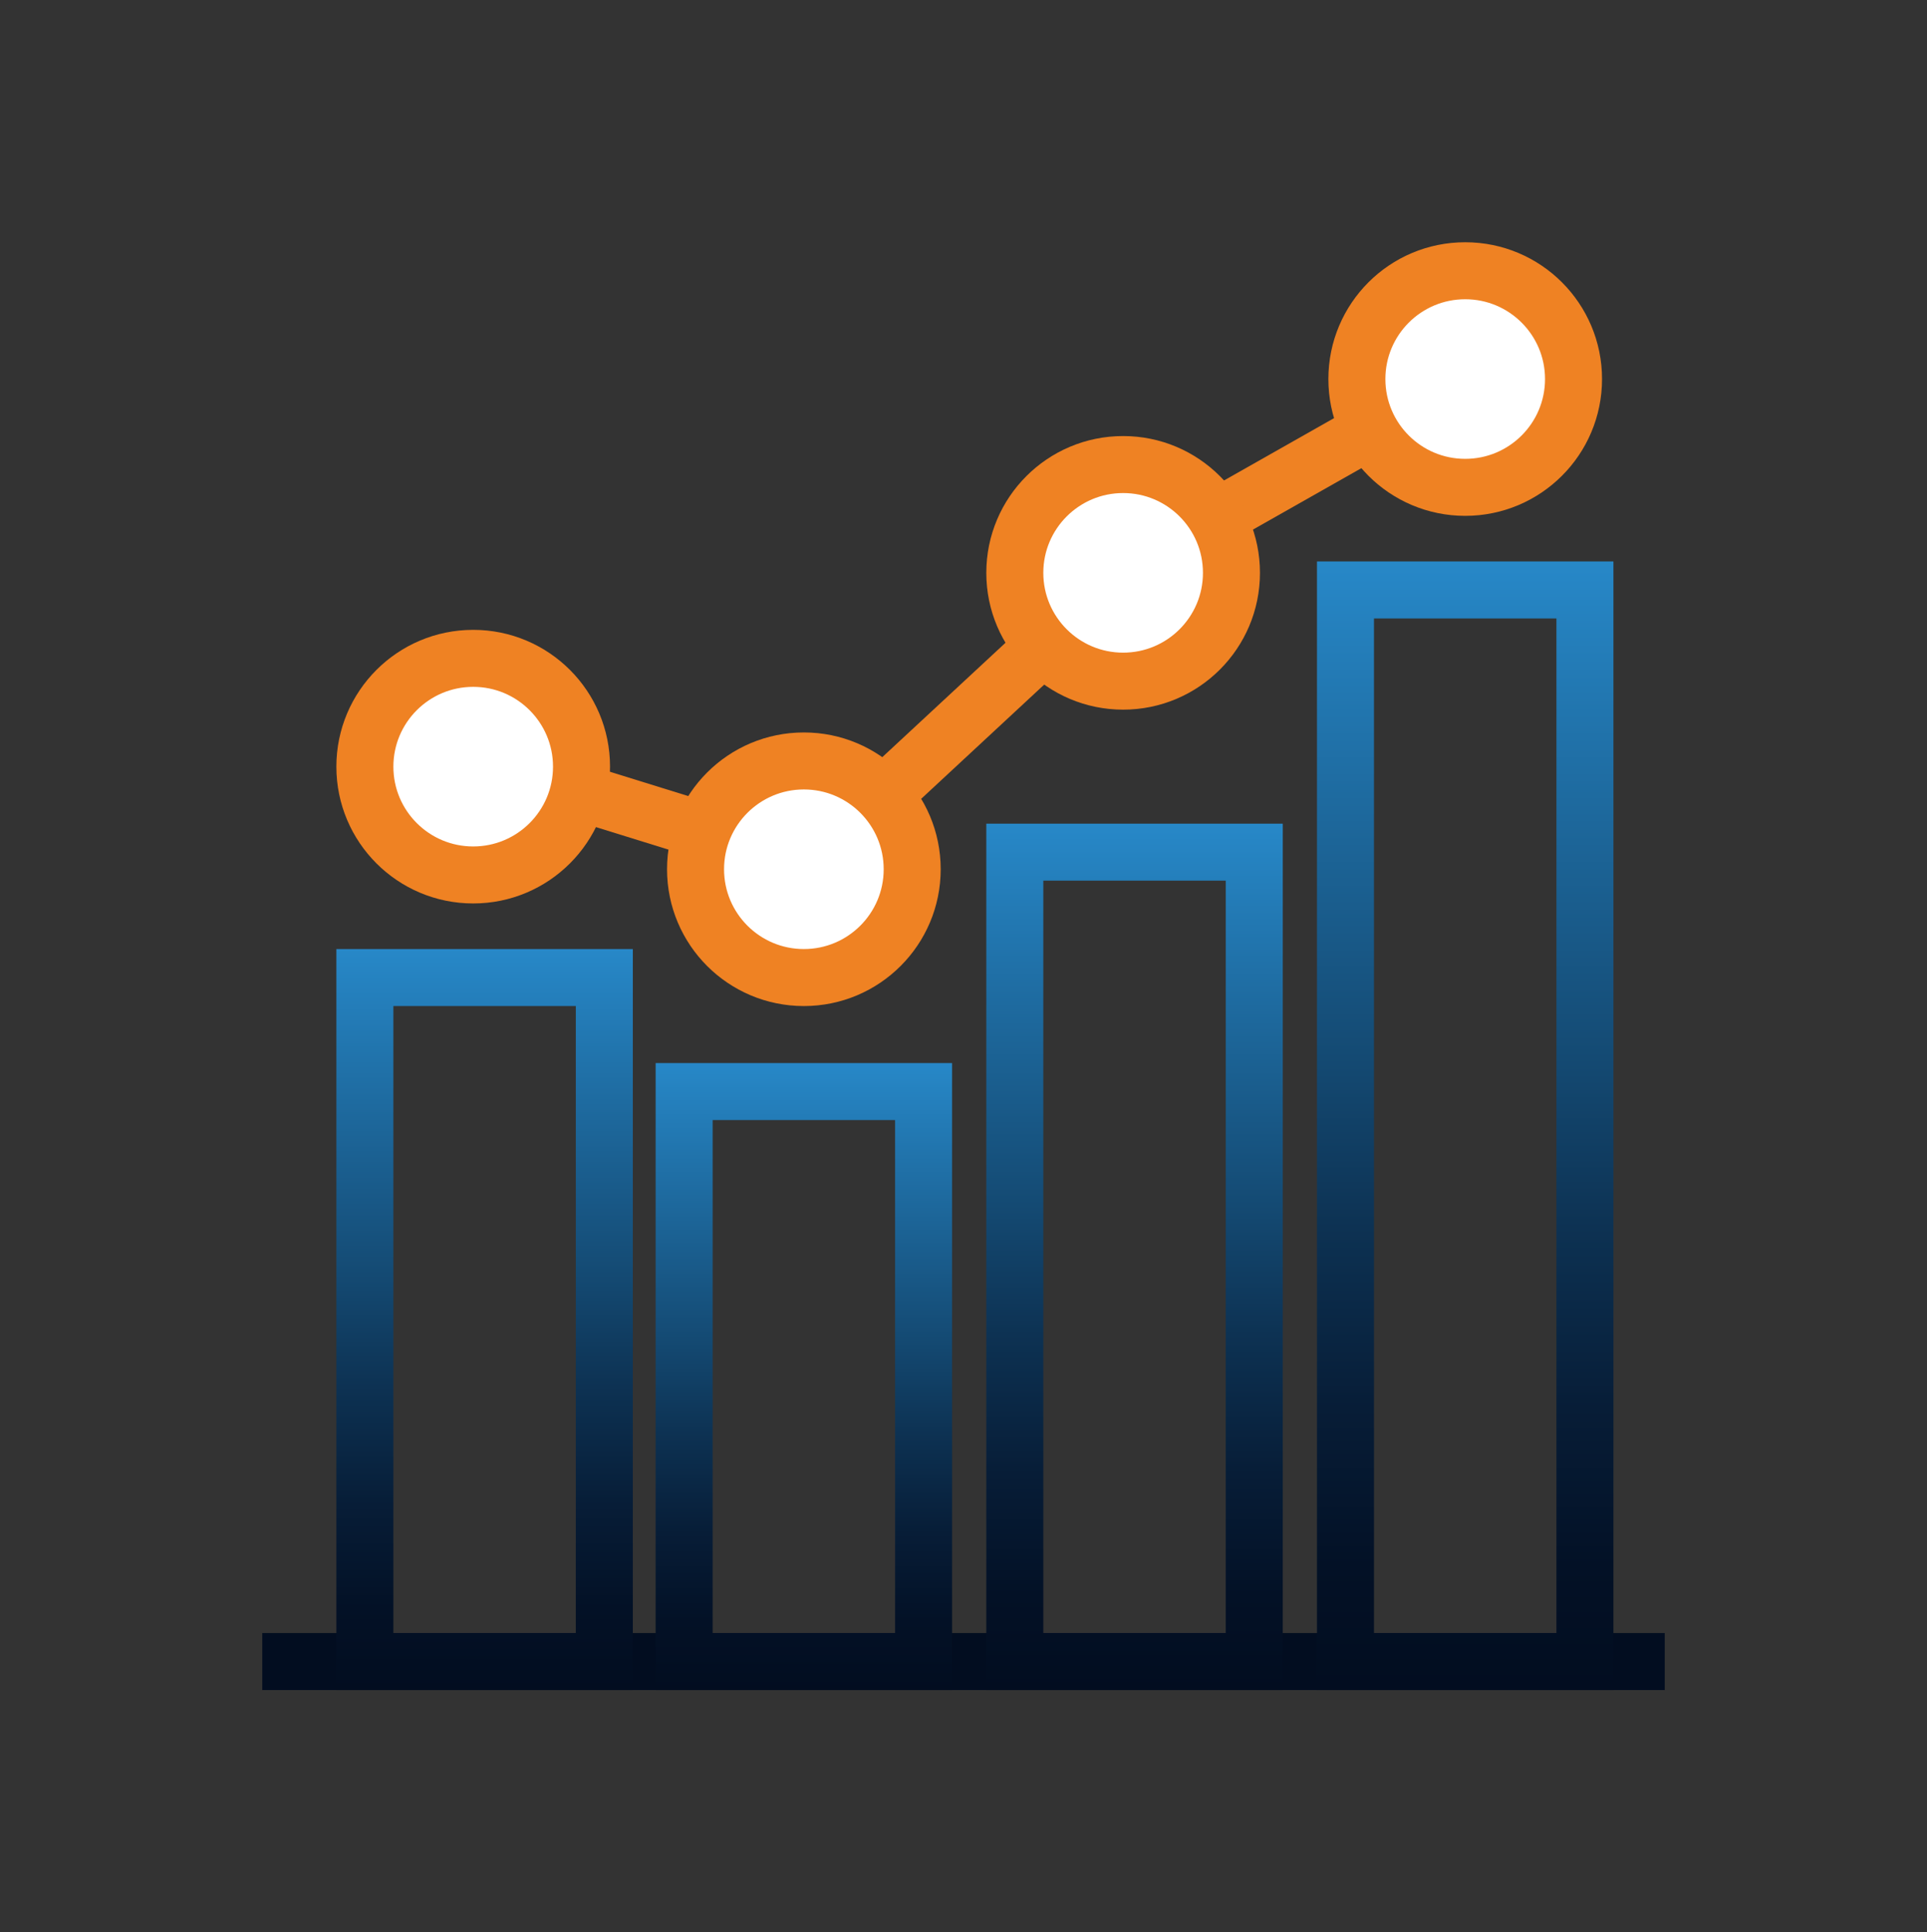
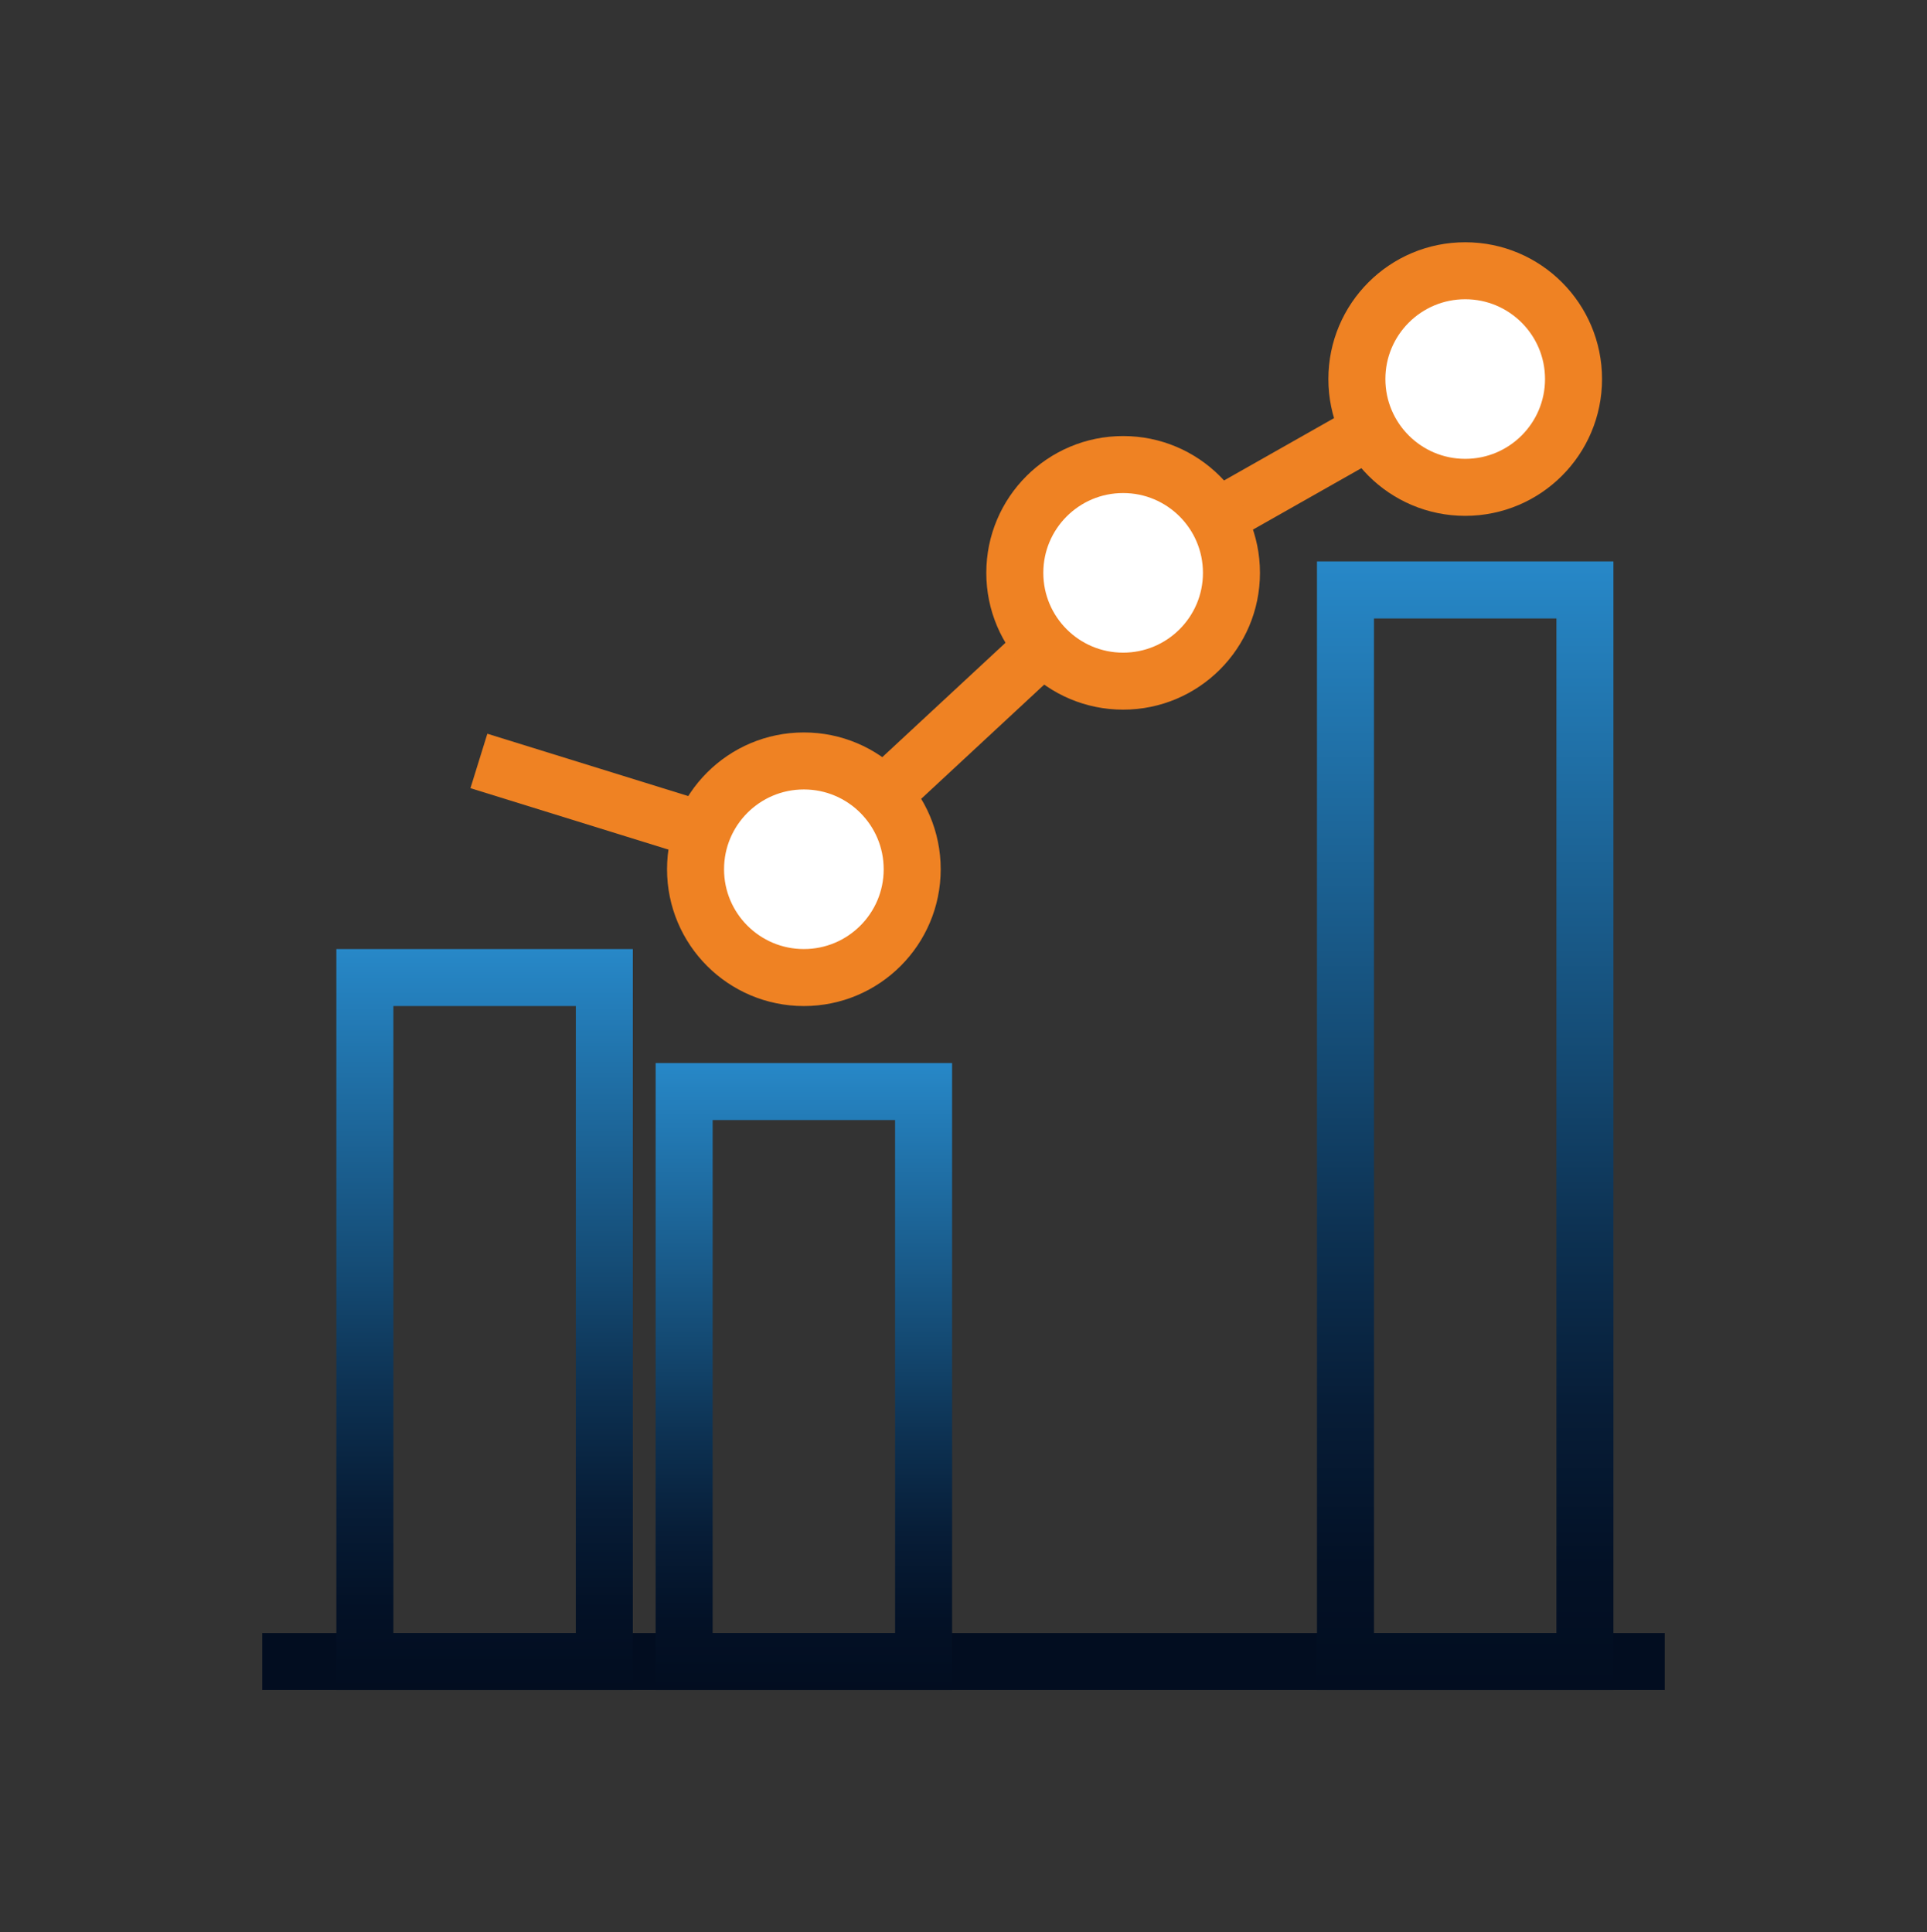
<svg xmlns="http://www.w3.org/2000/svg" xmlns:xlink="http://www.w3.org/1999/xlink" id="Ebene_2" data-name="Ebene 2" viewBox="0 0 169 169.5">
  <rect x="0" y="0" width="169" height="169.5" fill="#333333" stroke="none" />
  <defs>
    <style>
      .cls-1 {
        stroke: #020d20;
      }

      .cls-1, .cls-2, .cls-3, .cls-4, .cls-5, .cls-6, .cls-7 {
        fill: none;
      }

      .cls-1, .cls-3, .cls-4, .cls-5, .cls-6, .cls-8, .cls-7 {
        stroke-miterlimit: 10;
        stroke-width: 5px;
      }

      .cls-2 {
        stroke-width: 0px;
      }

      .cls-3 {
        stroke: url(#Unbenannter_Verlauf_6-3);
      }

      .cls-4 {
        stroke: url(#Unbenannter_Verlauf_6);
      }

      .cls-5, .cls-8 {
        stroke: #ef8223;
      }

      .cls-6 {
        stroke: url(#Unbenannter_Verlauf_6-4);
      }

      .cls-8 {
        fill: #fff;
      }

      .cls-7 {
        stroke: url(#Unbenannter_Verlauf_6-2);
      }
    </style>
    <linearGradient id="Unbenannter_Verlauf_6" data-name="Unbenannter Verlauf 6" x1="7.84" y1="116.54" x2="72.84" y2="116.54" gradientTransform="translate(2.16 -.79)" gradientUnits="userSpaceOnUse">
      <stop offset="0" stop-color="#020d20" />
      <stop offset=".11" stop-color="#031126" />
      <stop offset=".25" stop-color="#071d37" />
      <stop offset=".41" stop-color="#0d3253" />
      <stop offset=".56" stop-color="#144a73" />
      <stop offset="1" stop-color="#2788c8" />
    </linearGradient>
    <linearGradient id="Unbenannter_Verlauf_6-2" data-name="Unbenannter Verlauf 6" y1="144.54" x2="62.84" y2="144.54" gradientTransform="translate(35.16 -23.79)" xlink:href="#Unbenannter_Verlauf_6" />
    <linearGradient id="Unbenannter_Verlauf_6-3" data-name="Unbenannter Verlauf 6" y1="173.54" x2="83.84" y2="173.54" gradientTransform="translate(53.66 -63.29)" xlink:href="#Unbenannter_Verlauf_6" />
    <linearGradient id="Unbenannter_Verlauf_6-4" data-name="Unbenannter Verlauf 6" y1="202.54" x2="106.84" y2="202.54" gradientTransform="translate(71.16 -103.79)" xlink:href="#Unbenannter_Verlauf_6" />
  </defs>
  <g id="Statistics_Production" data-name="Statistics Production">
    <g>
      <line class="cls-5" x1="42" y1="66.75" x2="71" y2="75.75" />
      <line class="cls-5" x1="99" y1="49.75" x2="71" y2="75.75" />
      <line class="cls-5" x1="129" y1="32.75" x2="99" y2="49.75" />
-       <circle class="cls-8" cx="41.5" cy="67.25" r="9.5" />
      <circle class="cls-8" cx="70.5" cy="76.25" r="9.5" />
      <circle class="cls-8" cx="98.5" cy="50.25" r="9.5" />
      <circle class="cls-8" cx="128.5" cy="33.25" r="9.5" />
      <line class="cls-1" x1="23" y1="145.75" x2="146" y2="145.75" />
      <rect class="cls-4" x="12.5" y="105.25" width="60" height="21" transform="translate(-73.25 158.25) rotate(-90)" />
      <rect class="cls-7" x="45.5" y="110.25" width="50" height="21" transform="translate(-50.25 191.25) rotate(-90)" />
-       <rect class="cls-3" x="64" y="99.75" width="71" height="21" transform="translate(-10.75 209.75) rotate(-90)" />
      <rect class="cls-6" x="81.5" y="88.25" width="94" height="21" transform="translate(29.75 227.25) rotate(-90)" />
    </g>
    <rect class="cls-2" width="169" height="169.5" />
  </g>
</svg>